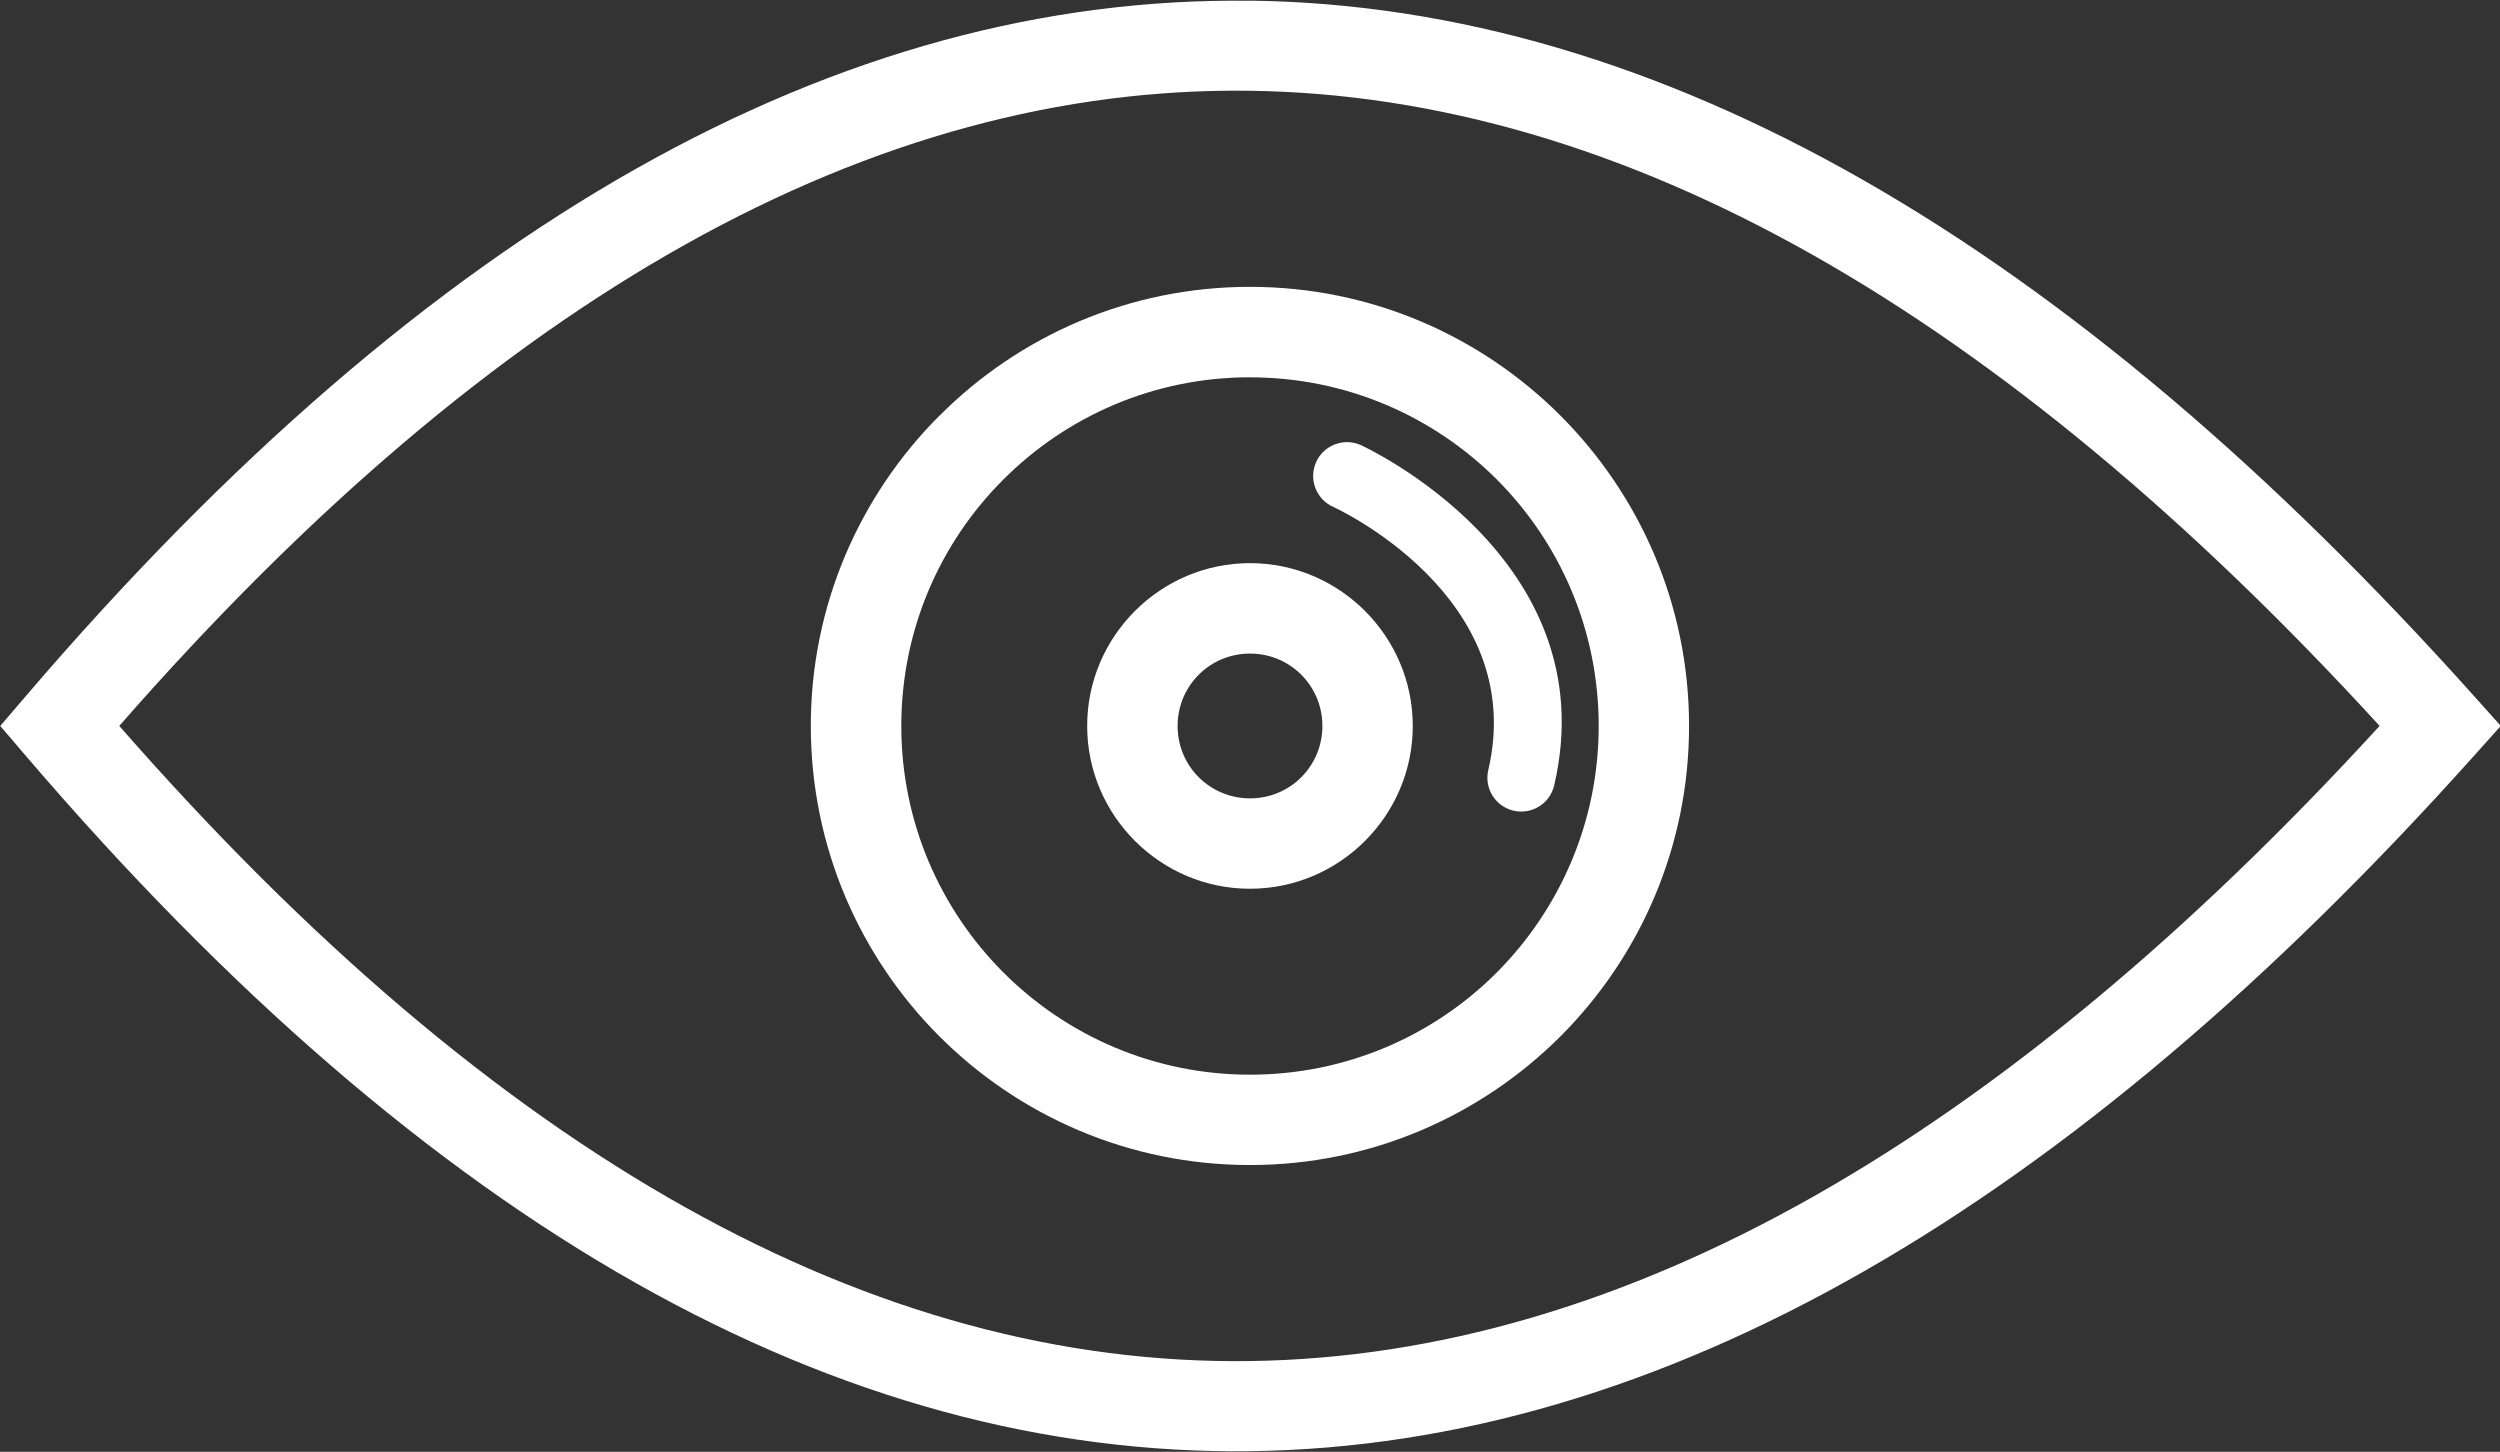
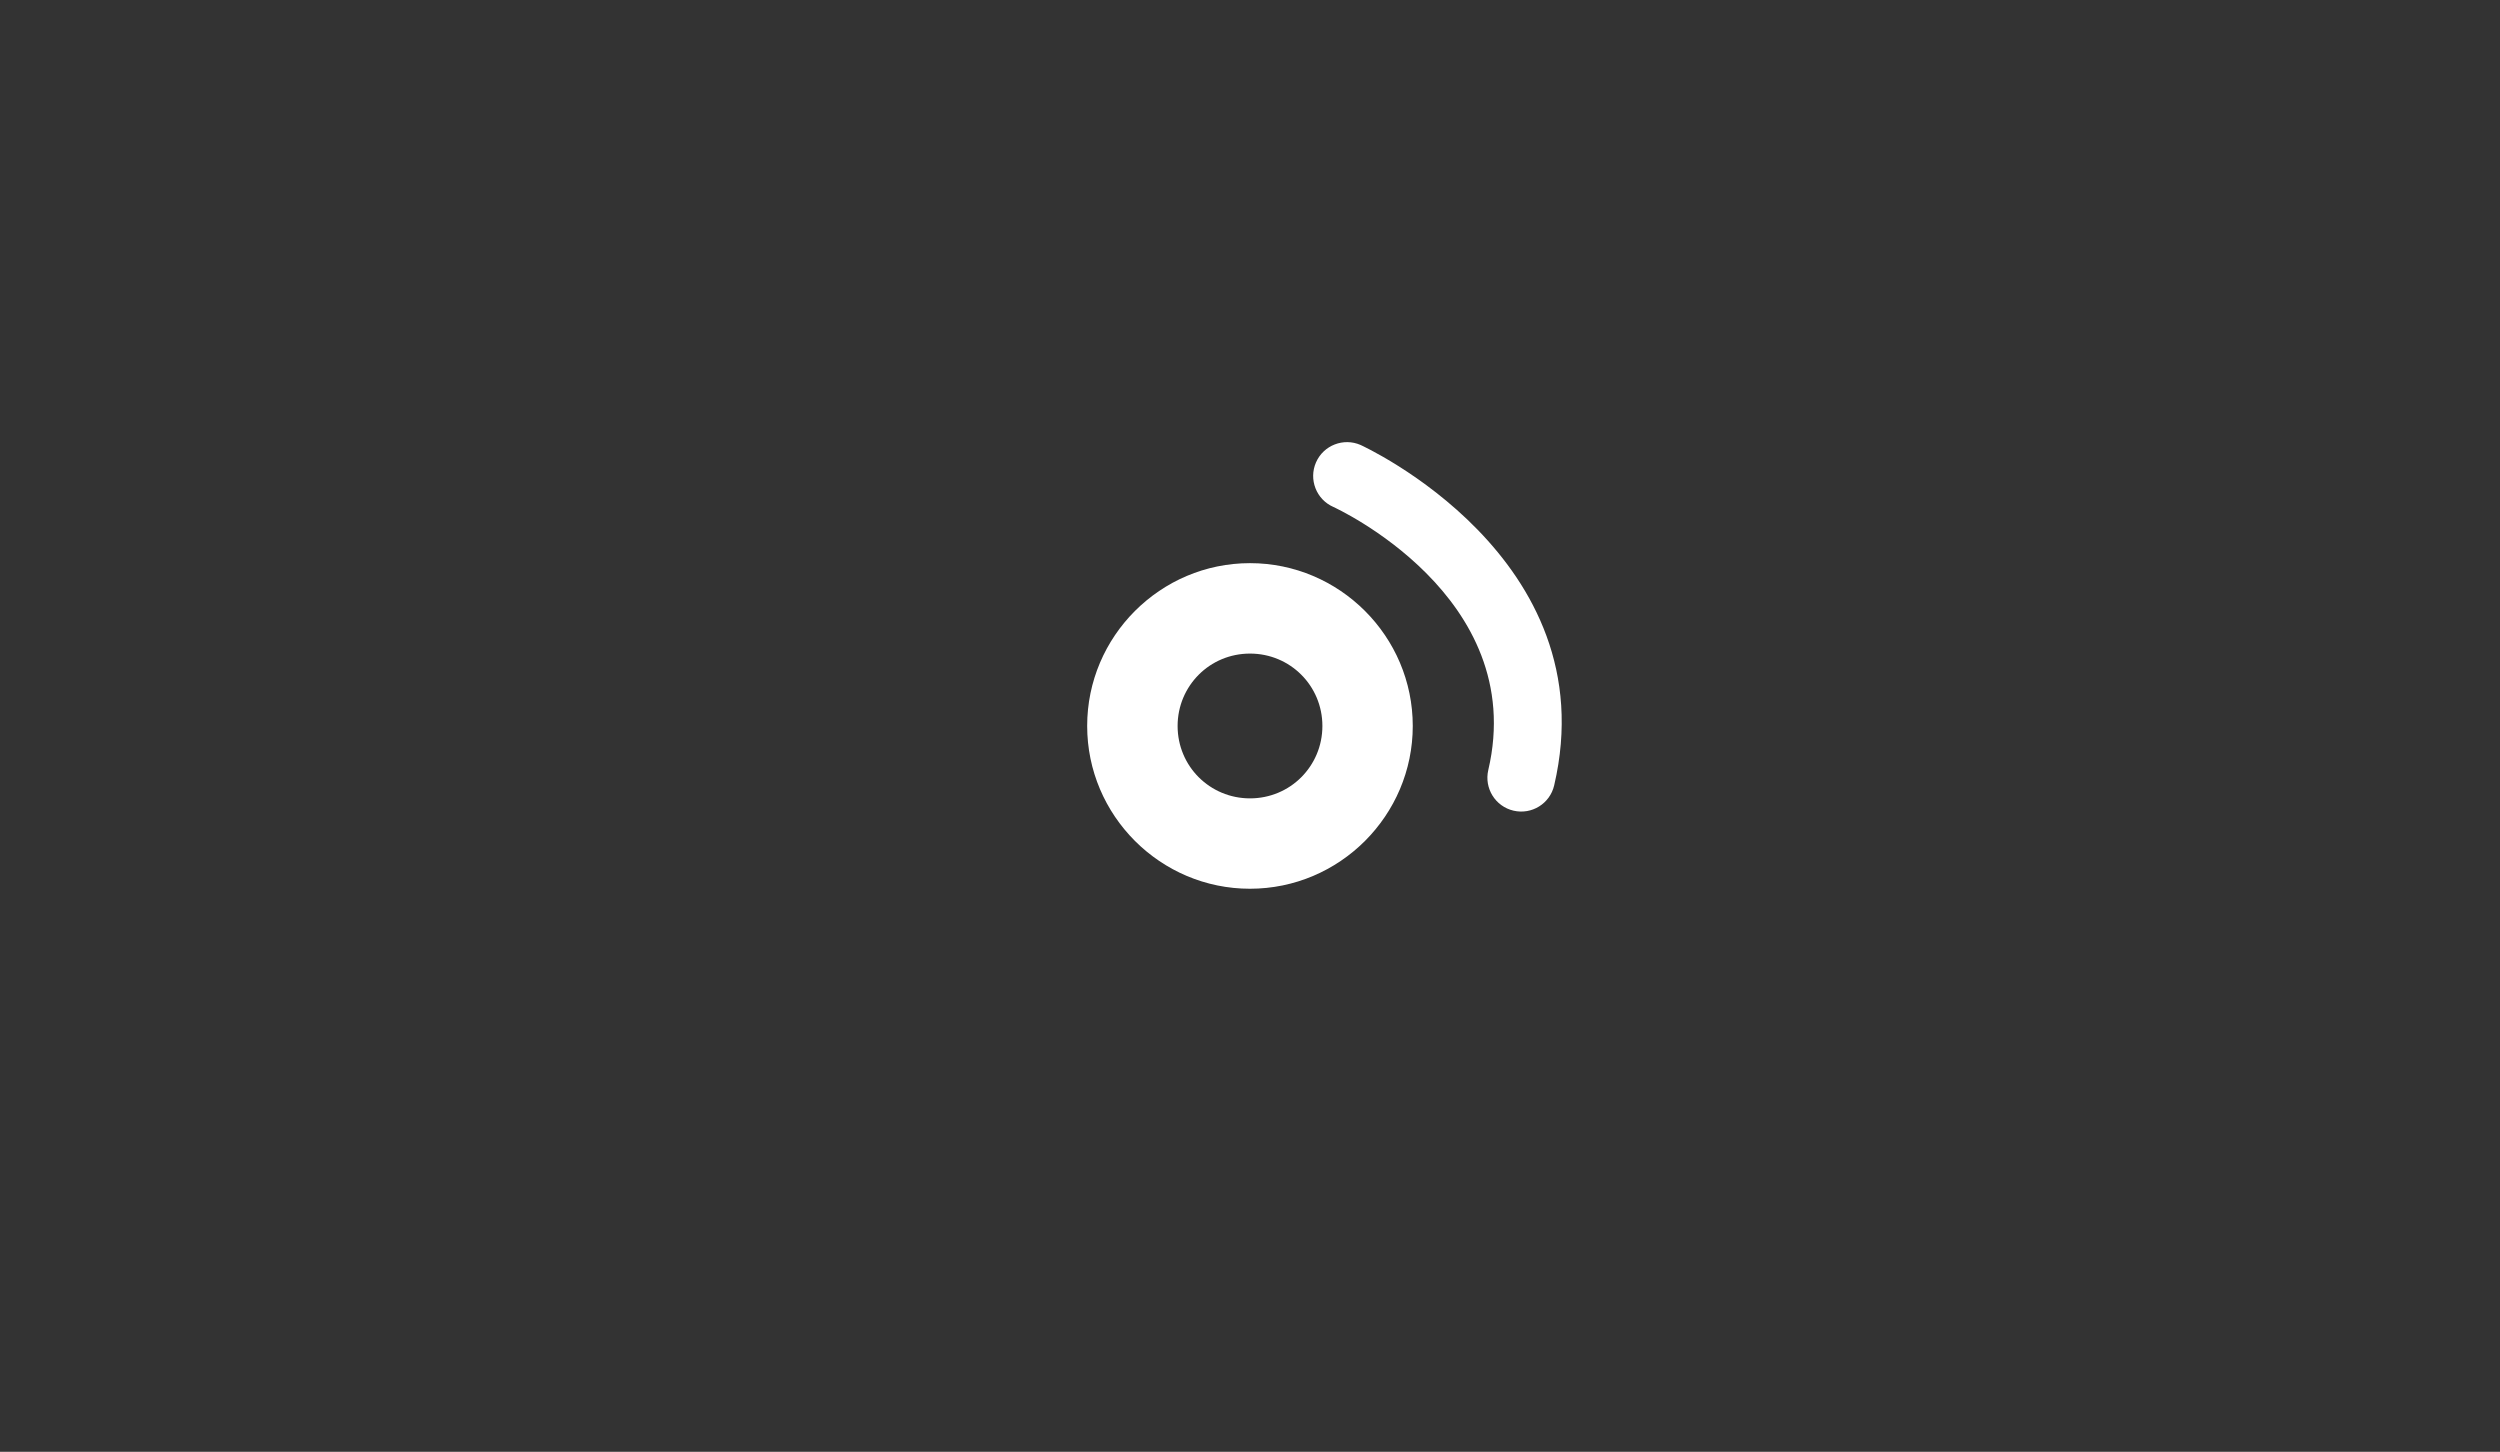
<svg xmlns="http://www.w3.org/2000/svg" xml:space="preserve" width="0.384in" height="0.223in" version="1.1" style="shape-rendering:geometricPrecision; text-rendering:geometricPrecision; image-rendering:optimizeQuality; fill-rule:evenodd; clip-rule:evenodd" viewBox="0 0 384 223">
  <rect x="0" y="0" width="384" height="223" fill="#333333" stroke="none" />
  <defs>
    <style type="text/css">
   
    .fil0 {fill:white;fill-rule:nonzero}
   
  </style>
  </defs>
  <g id="Layer_x0020_1">
-     <path class="fil0" d="M365.51 111.5c-58.19,-63.56 -116.08,-96.81 -173.59,-97.56 -57.52,-0.75 -115.39,31.04 -173.6,97.56 58.21,66.52 116.07,98.31 173.6,97.56 57.51,-0.75 115.4,-34 173.59,-97.56zm-173.43 -111.4c63,0.82 125.63,37.24 187.91,106.79l4.13 4.61 -4.13 4.61c-62.28,69.55 -124.92,105.97 -187.91,106.79 -63.08,0.83 -125.83,-33.99 -188.19,-106.89l-3.85 -4.5 3.85 -4.5c62.36,-72.91 125.1,-107.72 188.19,-106.89l0 -0.02z" />
-     <path class="fil0" d="M192 57.95c-14.79,0 -28.18,6 -37.87,15.69 -9.7,9.67 -15.69,23.06 -15.69,37.87 0,14.79 6,28.18 15.69,37.87 9.69,9.69 23.08,15.69 37.87,15.69 14.81,0 28.2,-5.99 37.87,-15.66 9.69,-9.72 15.69,-23.11 15.69,-37.9 0,-14.8 -5.99,-28.2 -15.67,-37.88 -9.69,-9.68 -23.08,-15.67 -37.88,-15.67l-0.01 -0zm-47.67 5.88c12.19,-12.22 29.05,-19.77 47.67,-19.77 18.61,0 35.46,7.56 47.66,19.75 12.22,12.23 19.78,29.08 19.78,47.69 0,18.62 -7.56,35.49 -19.76,47.69 -12.23,12.2 -29.09,19.76 -47.69,19.76 -18.62,0 -35.49,-7.56 -47.69,-19.76 -12.2,-12.2 -19.76,-29.07 -19.76,-47.69 0,-18.59 7.56,-35.46 19.77,-47.67l0.02 0z" />
    <path class="fil0" d="M192 86.5c6.87,0 13.11,2.8 17.65,7.33 4.56,4.56 7.35,10.81 7.35,17.68 0,6.87 -2.8,13.11 -7.33,17.65 -4.56,4.56 -10.81,7.35 -17.68,7.35 -6.87,0 -13.11,-2.8 -17.65,-7.33 -4.56,-4.56 -7.35,-10.81 -7.35,-17.68 0,-6.87 2.8,-13.11 7.33,-17.65 4.56,-4.56 10.81,-7.35 17.68,-7.35zm7.87 17.13c-2,-2 -4.78,-3.24 -7.87,-3.24 -3.09,0 -5.87,1.24 -7.86,3.23 -2.02,2.02 -3.26,4.8 -3.26,7.89 0,3.09 1.24,5.87 3.23,7.86 2.02,2.02 4.8,3.26 7.89,3.26 3.09,0 5.87,-1.24 7.86,-3.23 2.02,-2.02 3.26,-4.8 3.26,-7.89 0,-3.09 -1.24,-5.87 -3.24,-7.87l-0.01 -0.01z" />
    <path class="fil0" d="M204.81 77.87c-2.63,-1.15 -3.82,-4.23 -2.67,-6.85 1.15,-2.63 4.23,-3.82 6.85,-2.67 0.11,0.05 37.92,17.24 29.73,52.29 -0.65,2.8 -3.45,4.53 -6.24,3.88 -2.8,-0.65 -4.53,-3.45 -3.88,-6.24 6.26,-26.76 -23.71,-40.37 -23.79,-40.41l0 -0z" />
  </g>
</svg>